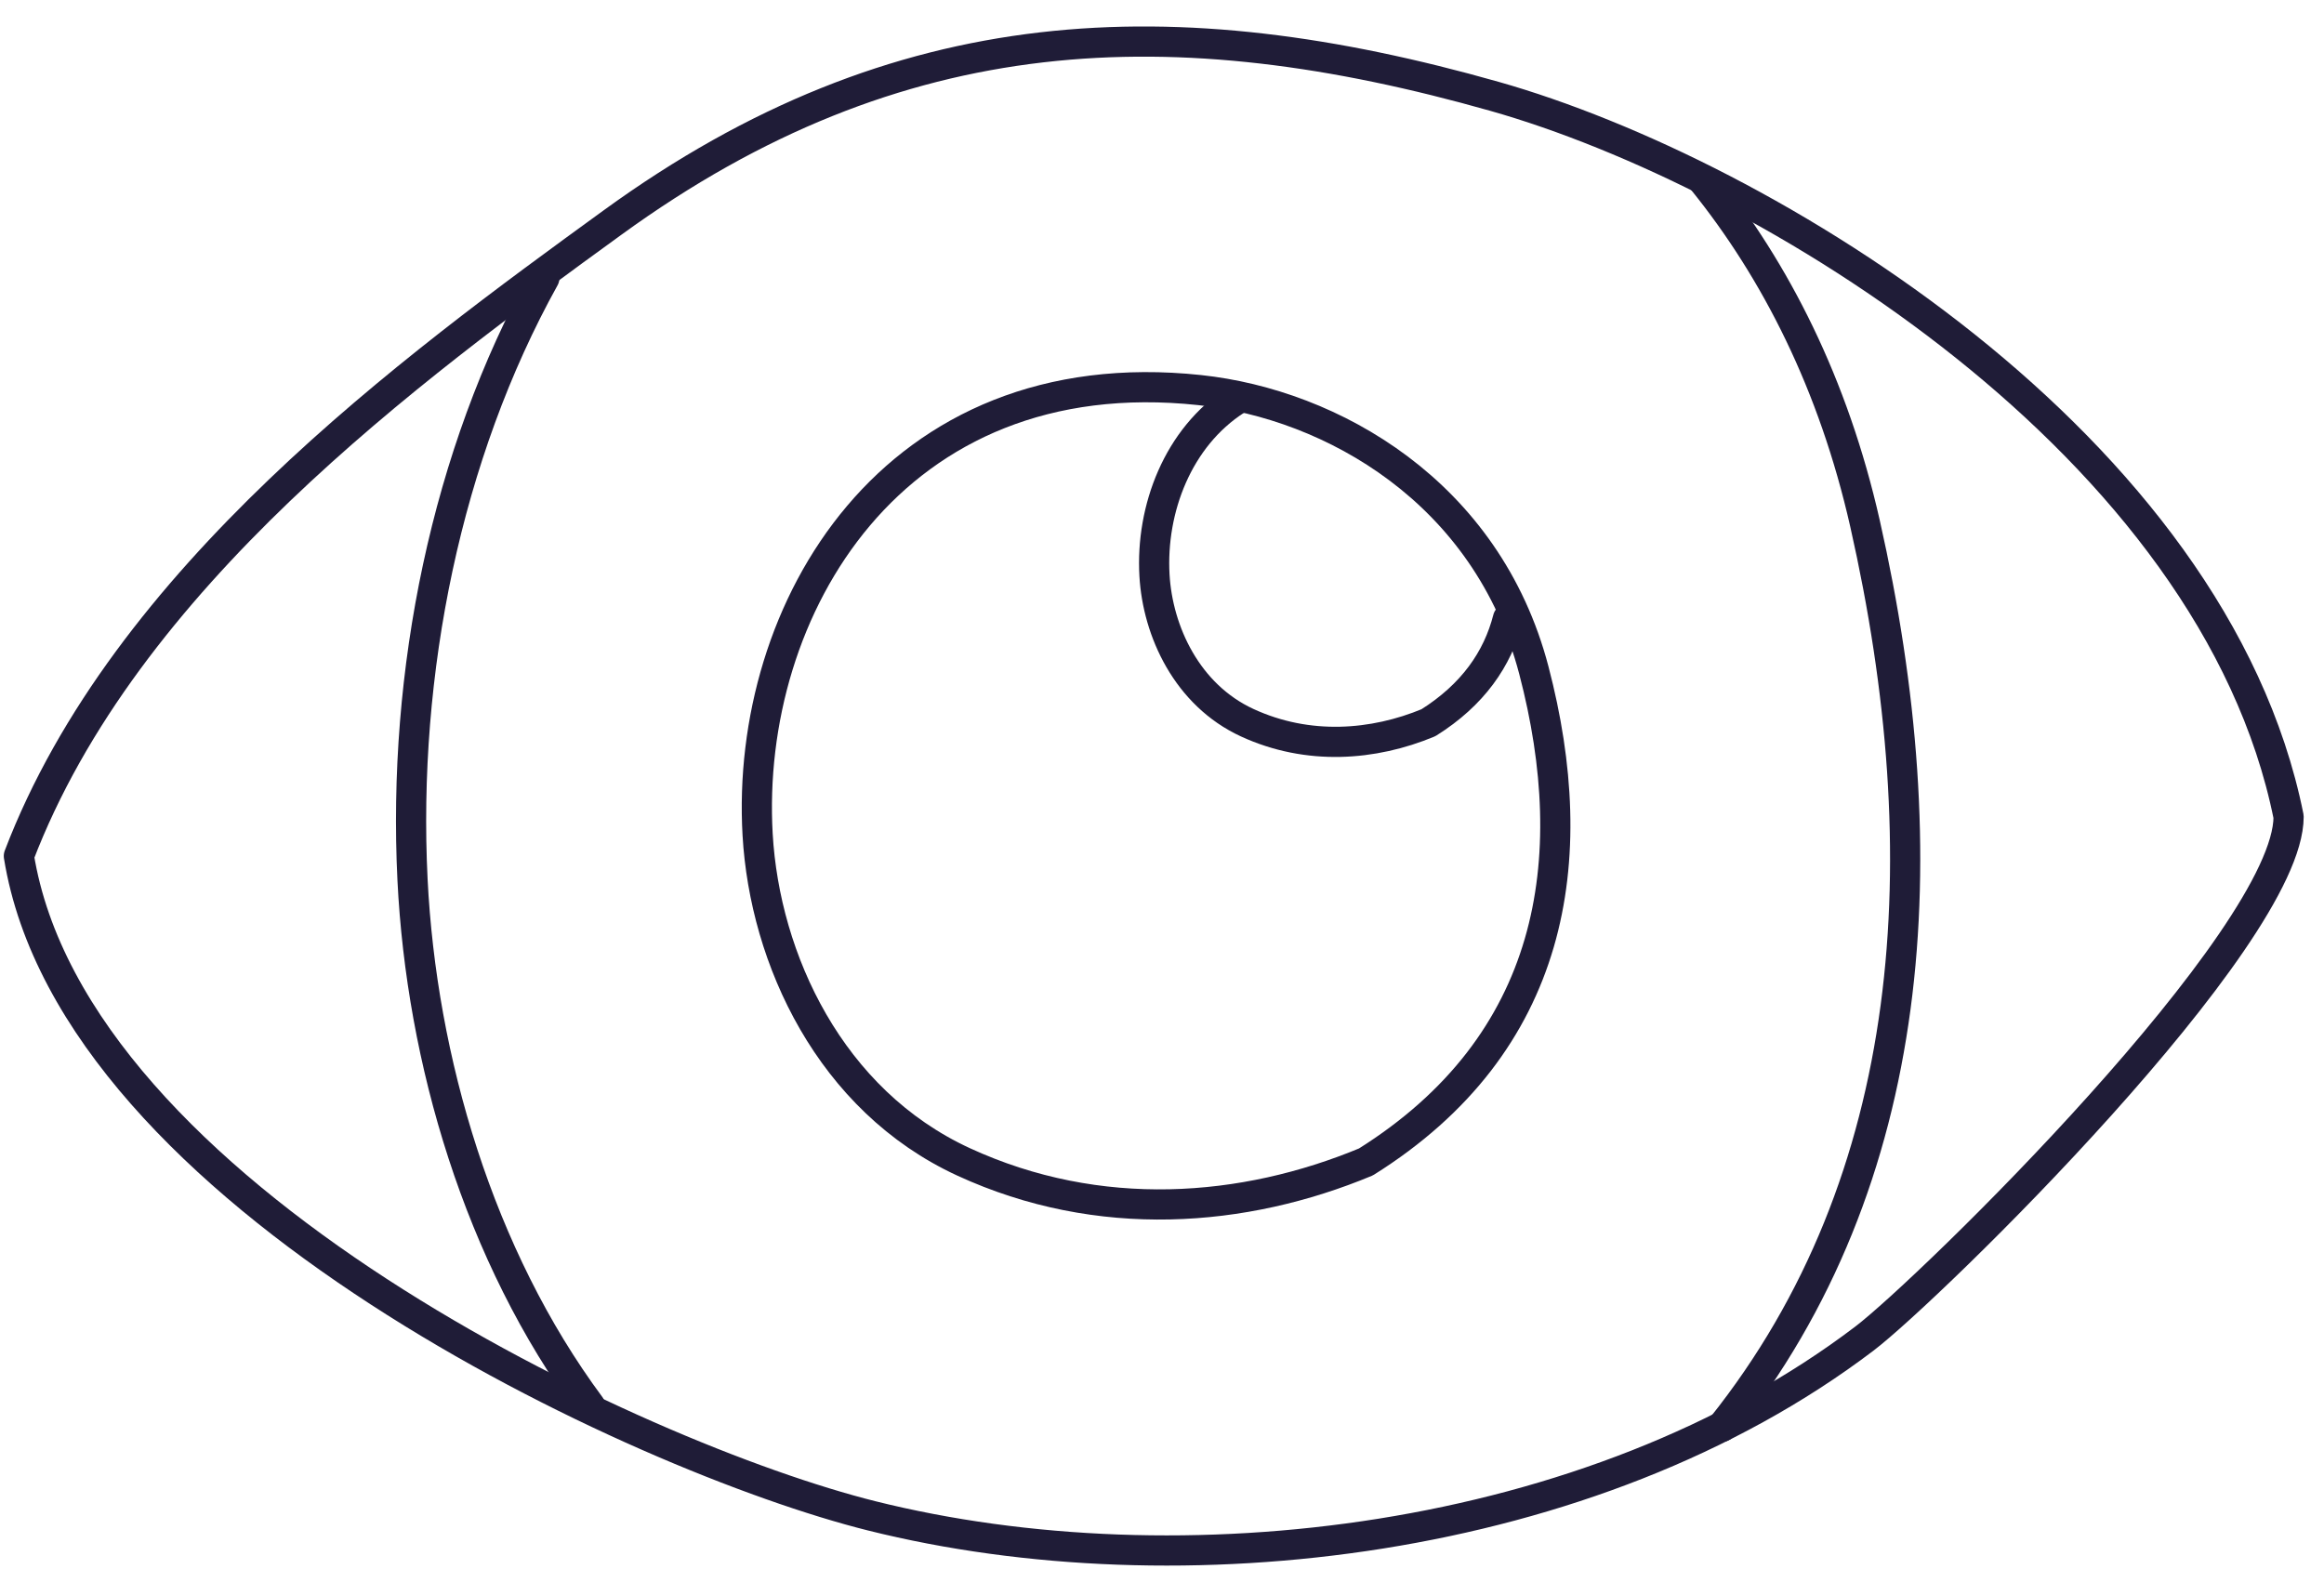
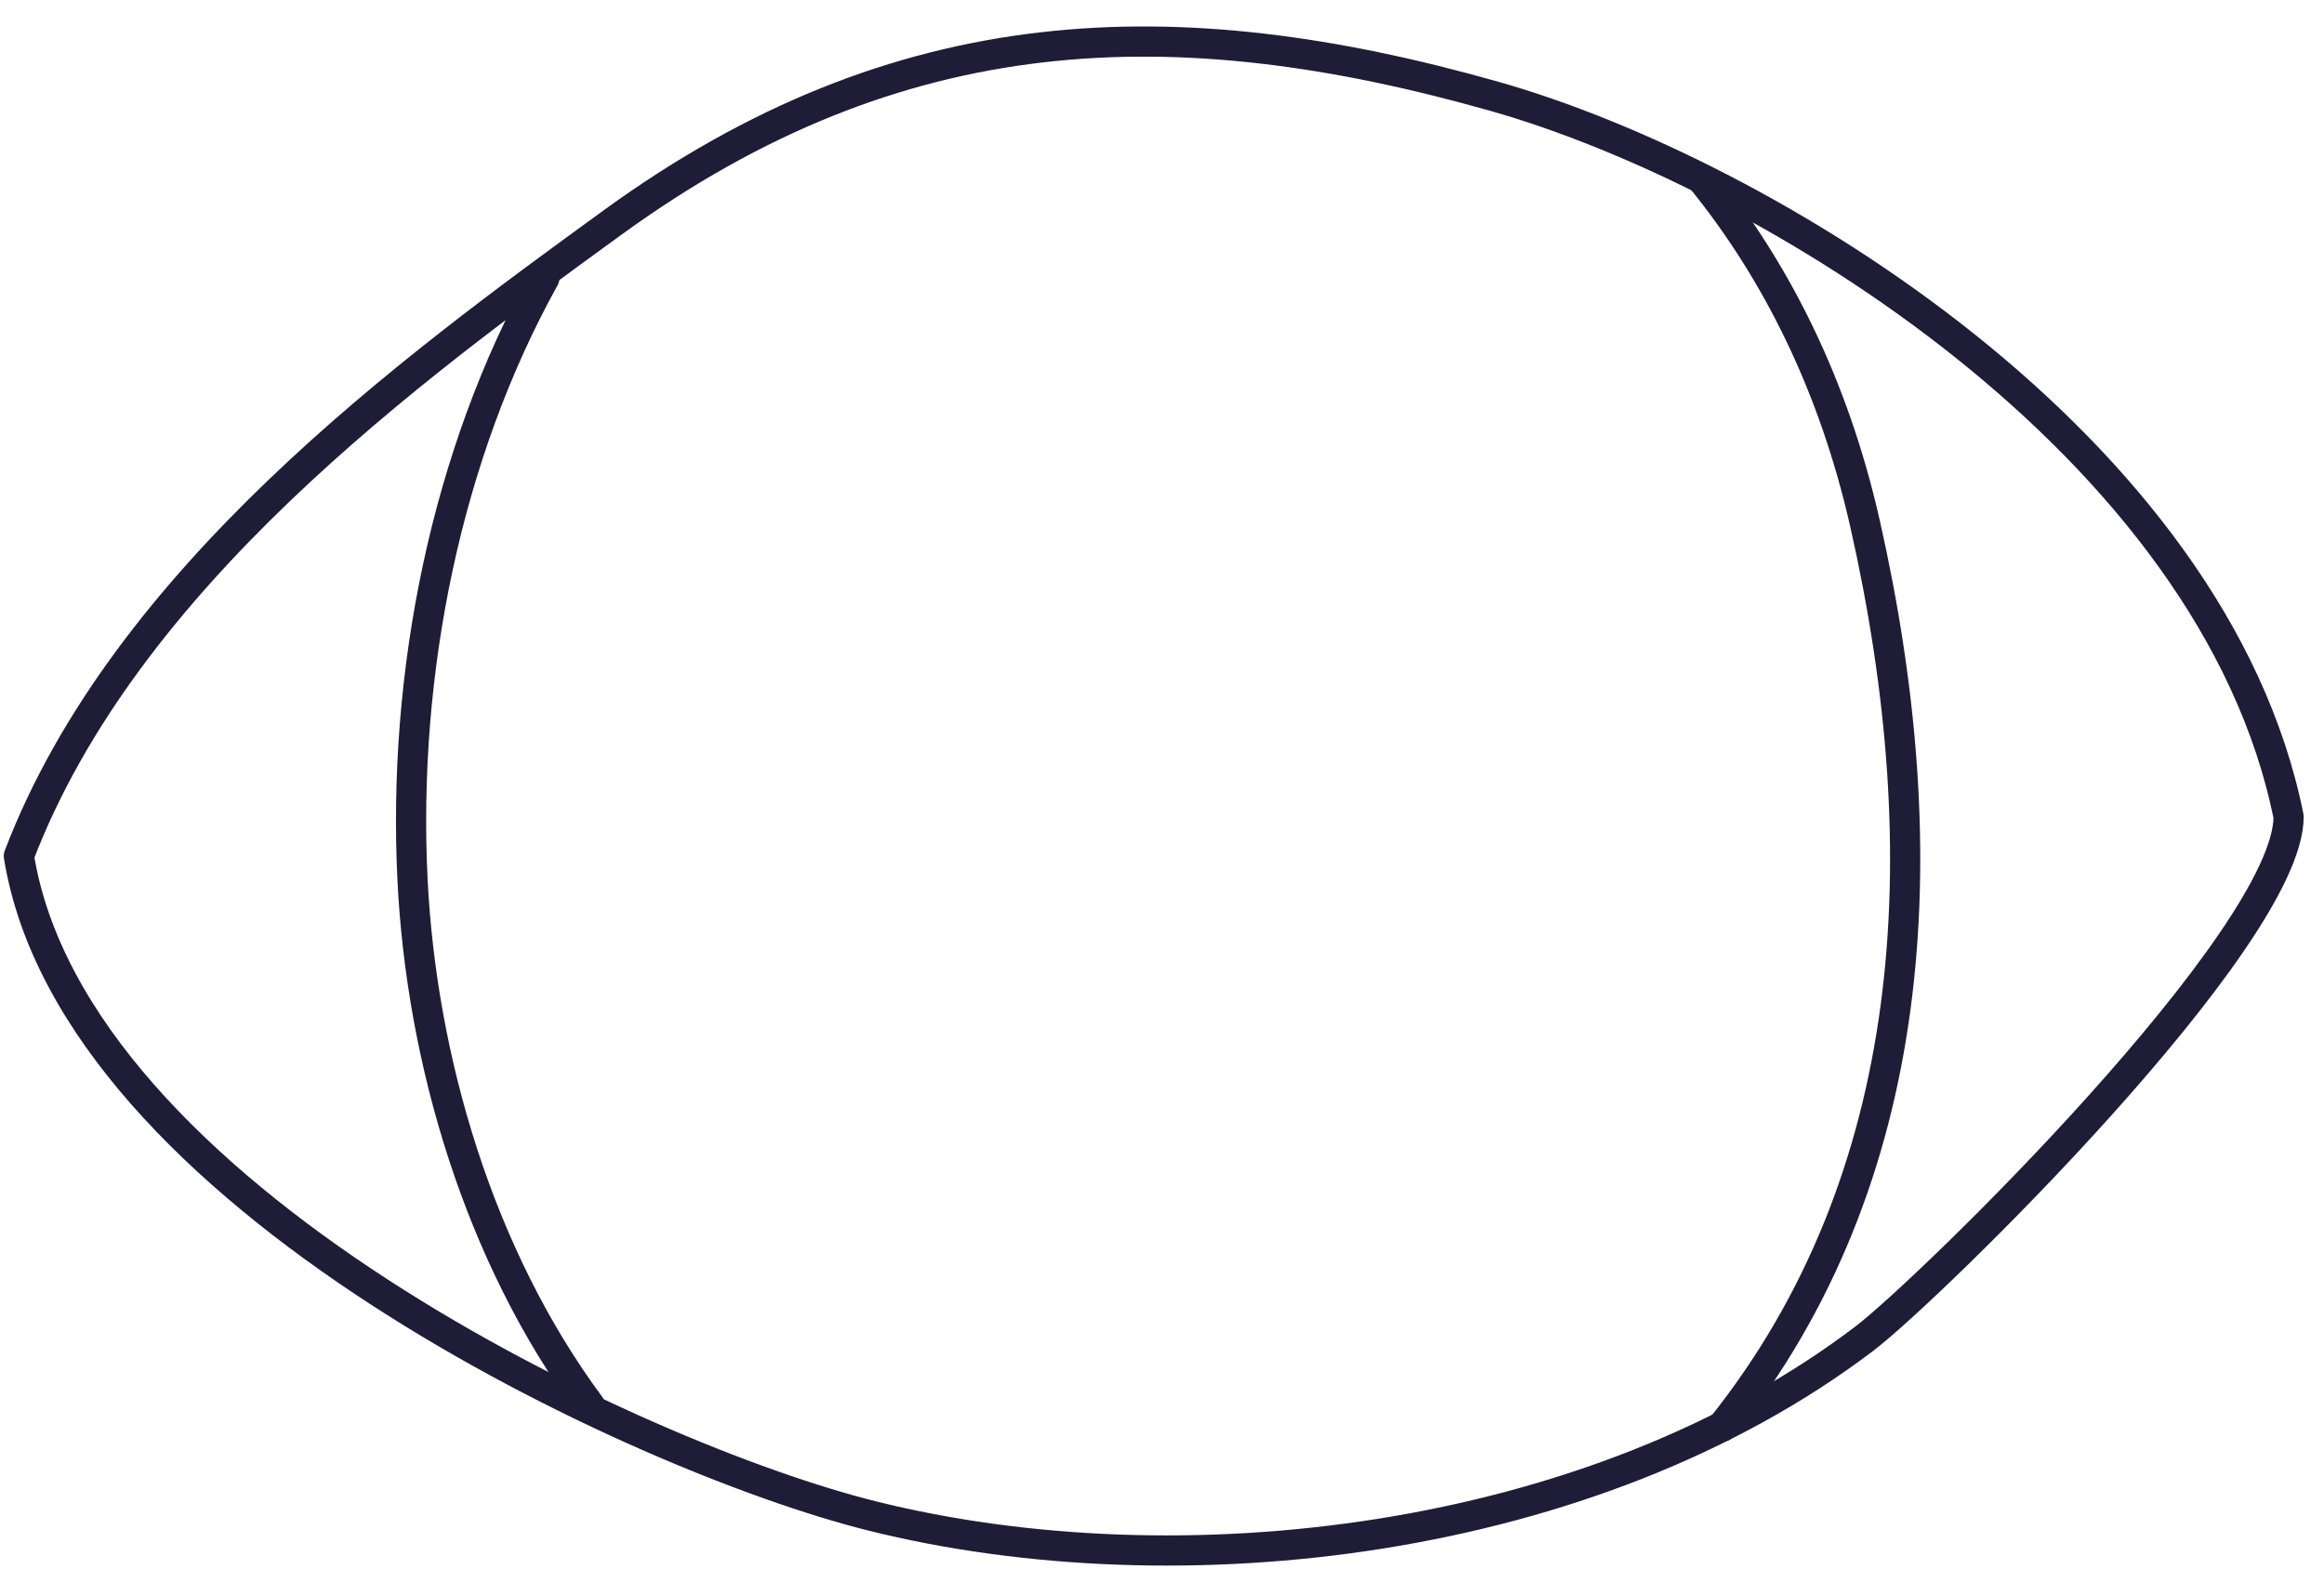
<svg xmlns="http://www.w3.org/2000/svg" width="77" height="52" viewBox="0 0 77 52" fill="none">
  <path d="M49.514 3.192C38.941 0.196 29.8 0.471 20.304 7.367C13.589 12.244 4.142 19.152 0.625 28.364C2.437 39.62 21.166 48.301 28.881 50.229C39.052 52.77 52.739 51.214 61.769 44.358C63.904 42.736 75.827 31.081 75.827 27.063C73.35 14.756 58.505 5.74 49.514 3.192Z" stroke="#1F1C37" stroke-linecap="round" stroke-linejoin="round" />
  <path d="M56.431 5.993C58.835 8.972 60.749 12.736 61.791 17.341C64.287 28.375 63.578 39.096 57.055 47.277M18.035 9.213C14.785 15.067 13.329 22.287 13.668 29.151C13.963 35.106 15.862 41.606 19.553 46.586" stroke="#1F1C37" stroke-linecap="round" stroke-linejoin="round" />
-   <path d="M39.749 12.926C44.124 13.394 49.272 16.299 50.82 22.208C52.471 28.509 51.498 34.59 45.258 38.501C41.214 40.185 36.413 40.568 31.927 38.501C27.501 36.461 25.338 31.776 25.102 27.657C24.675 20.202 29.566 11.837 39.749 12.926Z" stroke="#1F1C37" stroke-linecap="round" stroke-linejoin="round" />
-   <path d="M49.962 20.497C49.622 21.831 48.8 23.024 47.327 23.948C45.505 24.706 43.344 24.878 41.324 23.948C39.331 23.029 38.357 20.92 38.251 19.066C38.125 16.865 39.028 14.489 40.956 13.251" stroke="#1F1C37" stroke-linecap="round" stroke-linejoin="round" />
</svg>